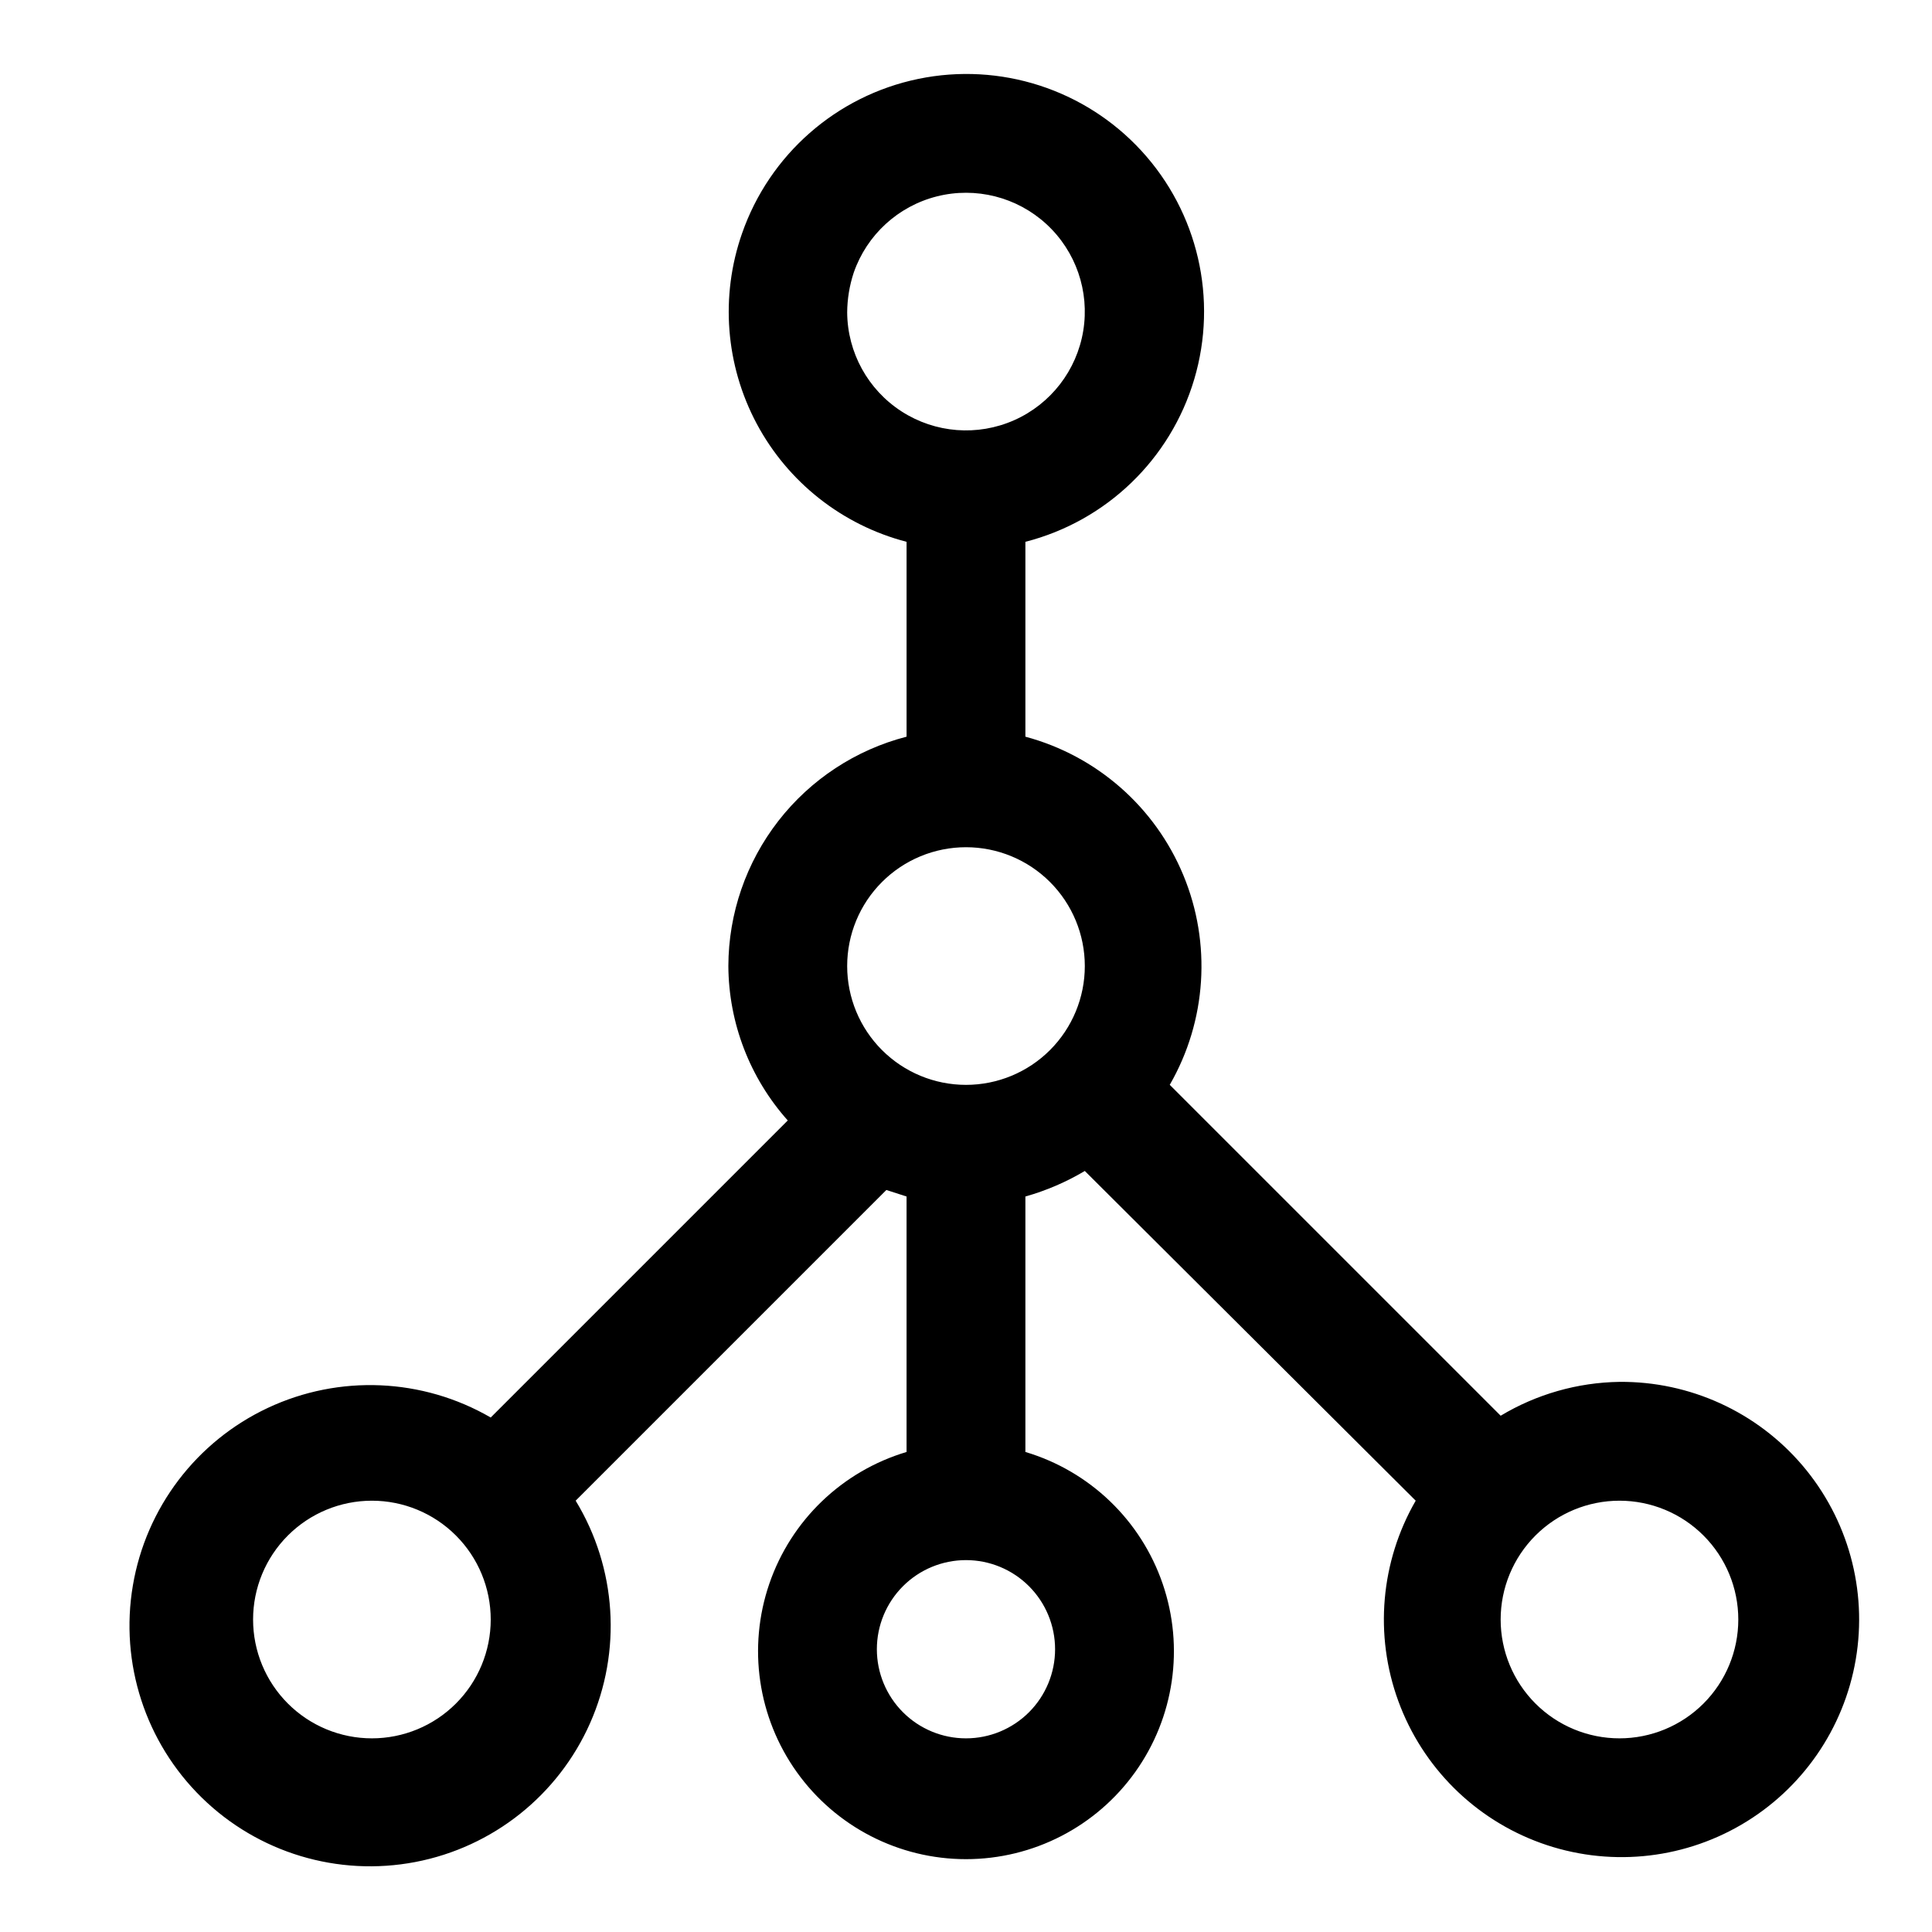
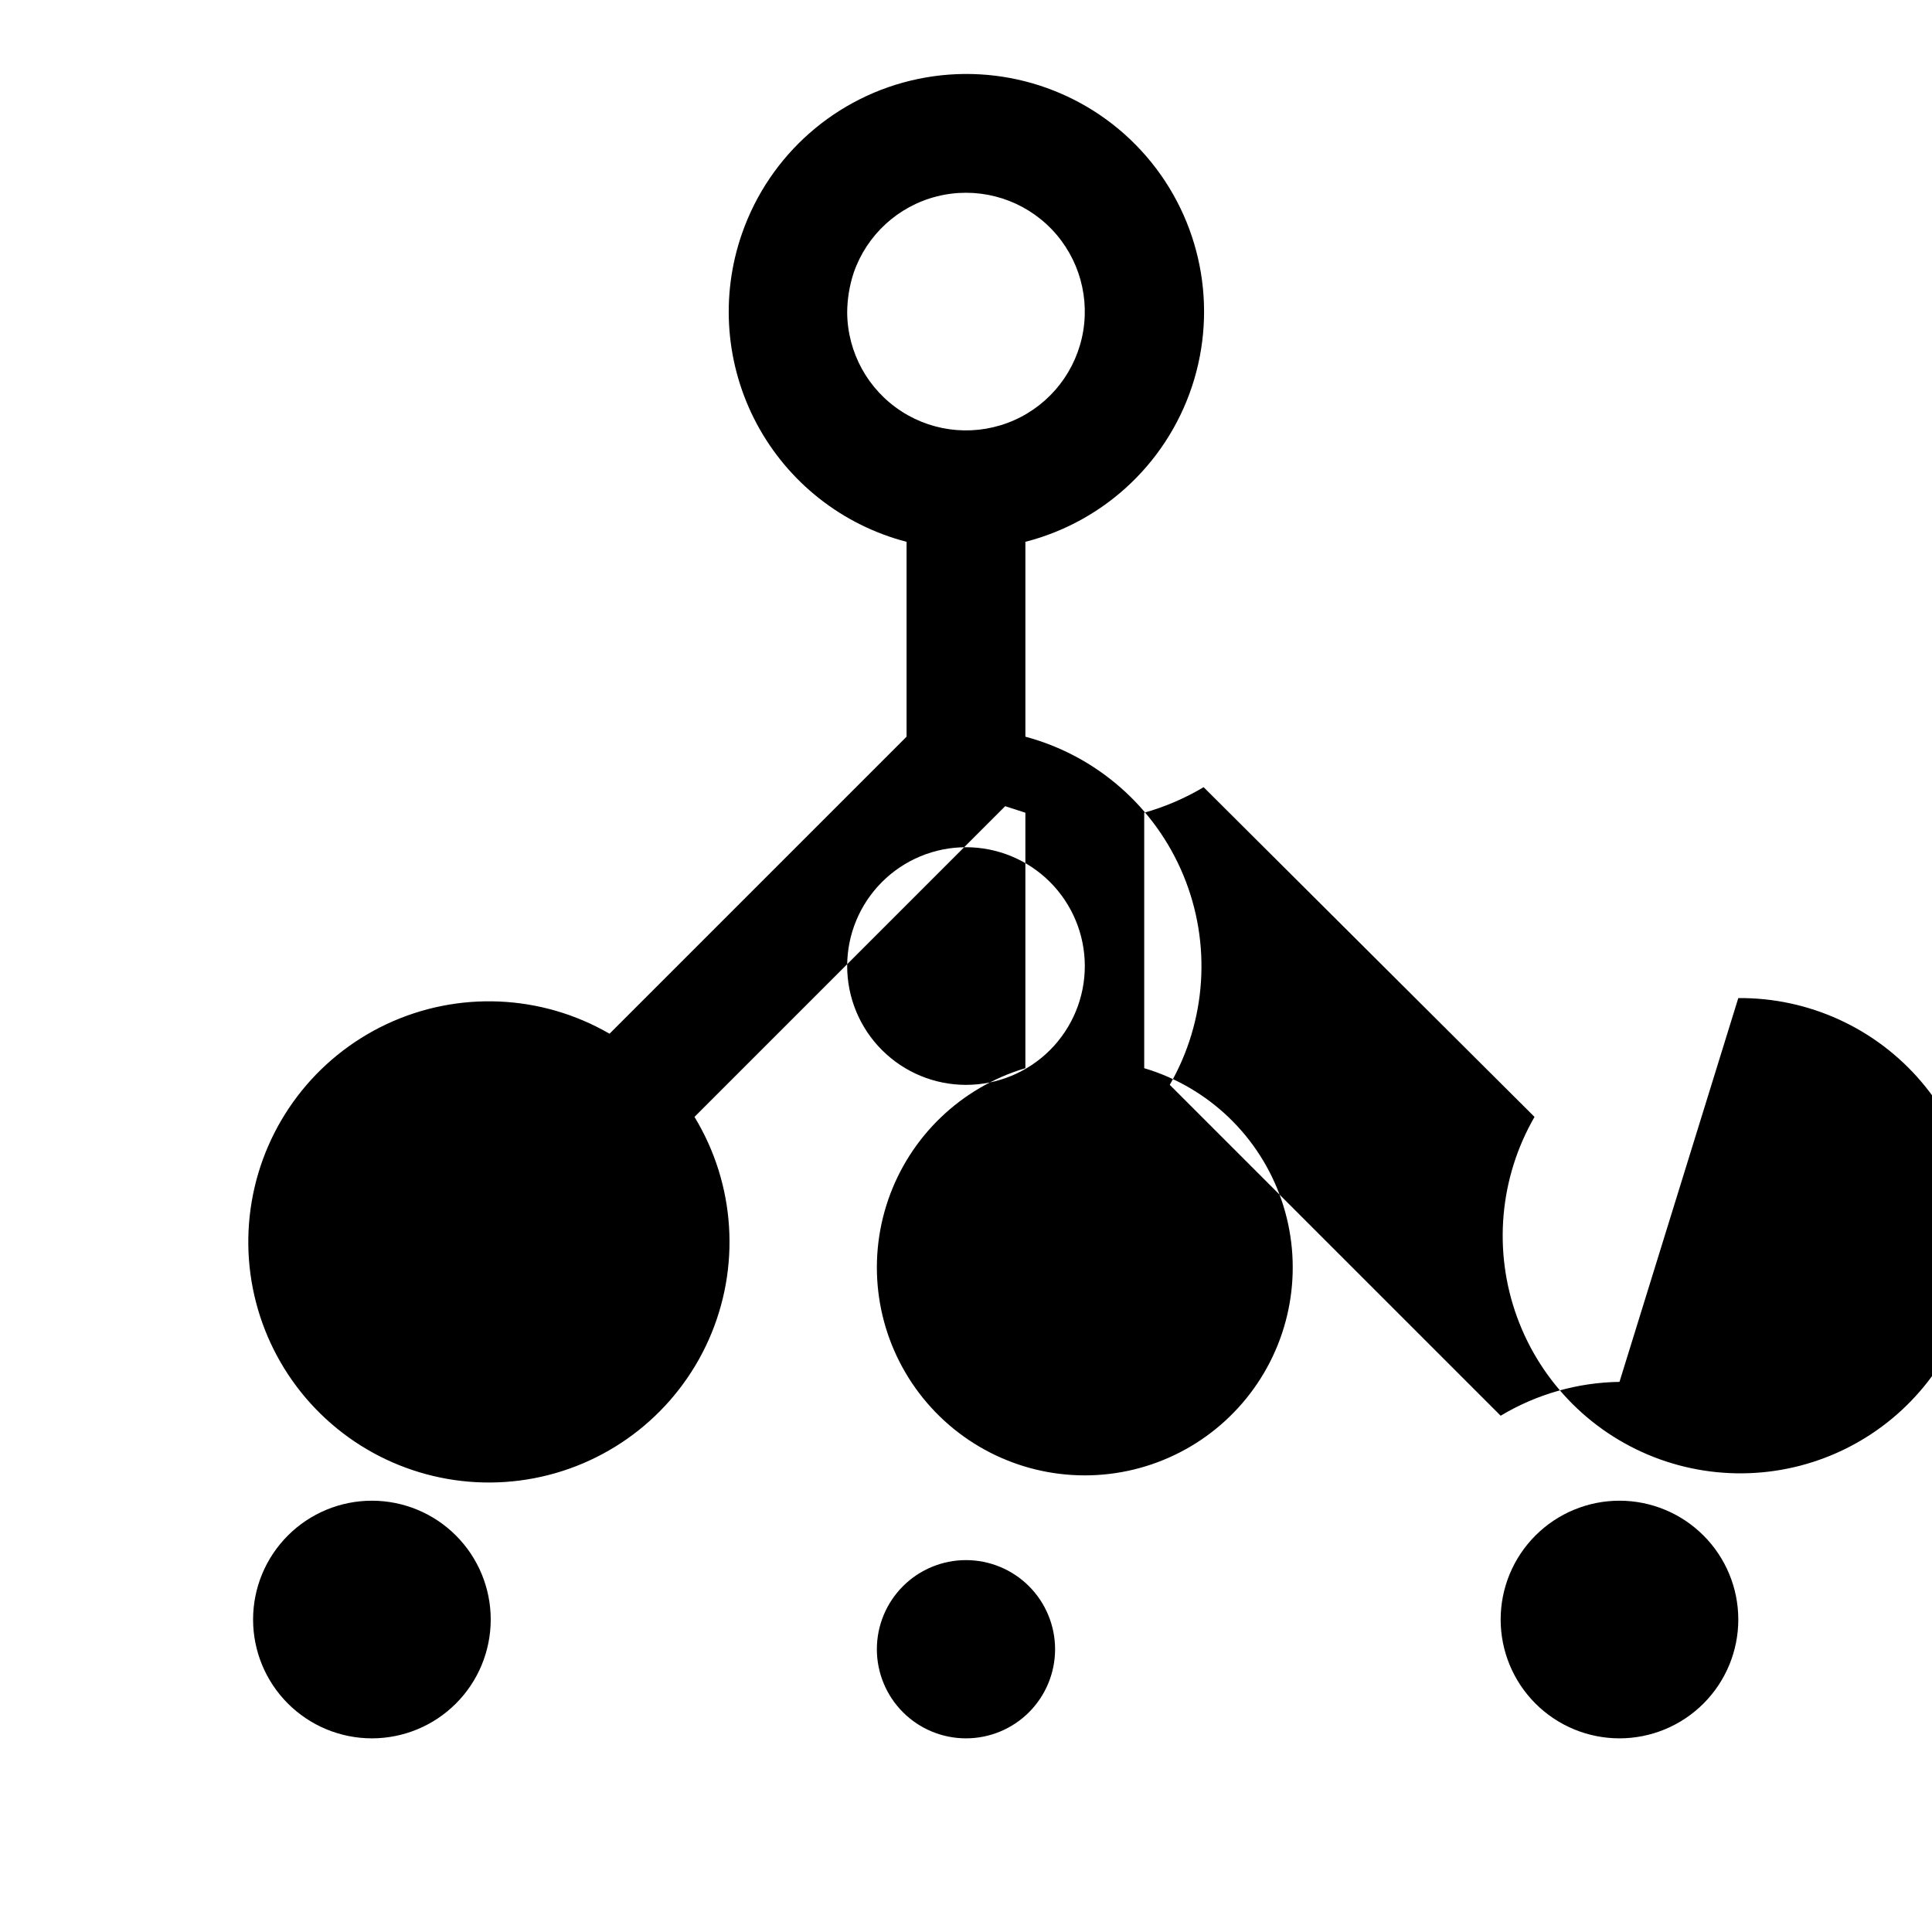
<svg xmlns="http://www.w3.org/2000/svg" fill="#000000" width="800px" height="800px" version="1.1" viewBox="144 144 512 512">
-   <path d="m573.18 510.21c-11.105 0.164-21.969 3.258-31.488 8.973l-87.695-87.691c9.766-16.957 11.098-37.484 3.602-55.559-7.492-18.07-22.961-31.637-41.859-36.703v-51.641c21.457-5.496 38.453-21.859 44.75-43.094 6.301-21.234 0.984-44.219-14.004-60.527-14.992-16.309-37.445-23.547-59.137-19.055-21.688 4.488-39.426 20.047-46.707 40.965-5.801 16.609-4.387 34.891 3.894 50.414 8.285 15.52 22.688 26.871 39.715 31.297v51.641c-13.484 3.481-25.434 11.336-33.98 22.332-8.547 10.996-13.207 24.512-13.25 38.441 0.086 15.105 5.684 29.66 15.742 40.934l-78.719 78.719c-18.082-10.473-40.145-11.426-59.059-2.551-18.918 8.879-32.281 26.461-35.773 47.062-3.496 20.602 3.328 41.605 18.258 56.223 14.93 14.617 36.074 20.992 56.598 17.062 20.523-3.93 37.816-17.664 46.293-36.762 8.473-19.102 7.055-41.141-3.805-58.992l82.34-82.34 5.352 1.73v67.699h0.004c-17.055 5.086-30.605 18.094-36.379 34.93-5.773 16.832-3.062 35.418 7.281 49.902 10.344 14.484 27.047 23.078 44.844 23.078s34.496-8.594 44.84-23.078c10.344-14.484 13.055-33.07 7.281-49.902-5.773-16.836-19.324-29.844-36.379-34.93v-67.699c5.523-1.559 10.816-3.836 15.746-6.769l87.691 87.379c-9.32 16.148-11.008 35.598-4.606 53.109 6.402 17.516 20.238 31.289 37.777 37.617 17.543 6.324 36.984 4.555 53.09-4.836 16.109-9.395 27.227-25.441 30.359-43.824 3.133-18.383-2.039-37.207-14.125-51.402-12.09-14.199-29.848-22.312-48.492-22.152zm-204.67-283.39c0.023-3.582 0.609-7.141 1.73-10.547 3.473-10.027 11.762-17.633 22.051-20.23 10.289-2.594 21.195 0.164 29.012 7.348 7.812 7.18 11.484 17.812 9.766 28.285-1.719 10.473-8.598 19.375-18.297 23.68-9.703 4.305-20.918 3.434-29.836-2.316-8.922-5.75-14.344-15.605-14.426-26.219zm31.488 141.7v0.004c8.352 0 16.359 3.316 22.266 9.223 5.902 5.902 9.223 13.914 9.223 22.266s-3.32 16.359-9.223 22.266c-5.906 5.902-13.914 9.223-22.266 9.223s-16.363-3.32-22.266-9.223c-5.906-5.906-9.223-13.914-9.223-22.266s3.316-16.363 9.223-22.266c5.902-5.906 13.914-9.223 22.266-9.223zm-157.44 236.16c-8.352 0-16.359-3.316-22.266-9.223s-9.223-13.914-9.223-22.266c0-8.352 3.316-16.359 9.223-22.266s13.914-9.223 22.266-9.223c8.352 0 16.359 3.316 22.266 9.223s9.223 13.914 9.223 22.266c0 8.352-3.316 16.359-9.223 22.266s-13.914 9.223-22.266 9.223zm181.05-23.617c0 6.266-2.488 12.27-6.914 16.699-4.43 4.43-10.438 6.918-16.699 6.918-6.266 0-12.273-2.488-16.699-6.918-4.43-4.43-6.918-10.434-6.918-16.699 0-6.262 2.488-12.27 6.918-16.699 4.426-4.43 10.434-6.918 16.699-6.918 6.262 0 12.27 2.488 16.699 6.918 4.426 4.43 6.914 10.438 6.914 16.699zm149.57 23.617c-8.352 0-16.359-3.316-22.266-9.223s-9.223-13.914-9.223-22.266c0-8.352 3.316-16.359 9.223-22.266s13.914-9.223 22.266-9.223c8.352 0 16.359 3.316 22.266 9.223s9.223 13.914 9.223 22.266c0 8.352-3.316 16.359-9.223 22.266s-13.914 9.223-22.266 9.223z" />
+   <path d="m573.18 510.21c-11.105 0.164-21.969 3.258-31.488 8.973l-87.695-87.691c9.766-16.957 11.098-37.484 3.602-55.559-7.492-18.07-22.961-31.637-41.859-36.703v-51.641c21.457-5.496 38.453-21.859 44.75-43.094 6.301-21.234 0.984-44.219-14.004-60.527-14.992-16.309-37.445-23.547-59.137-19.055-21.688 4.488-39.426 20.047-46.707 40.965-5.801 16.609-4.387 34.891 3.894 50.414 8.285 15.52 22.688 26.871 39.715 31.297v51.641l-78.719 78.719c-18.082-10.473-40.145-11.426-59.059-2.551-18.918 8.879-32.281 26.461-35.773 47.062-3.496 20.602 3.328 41.605 18.258 56.223 14.93 14.617 36.074 20.992 56.598 17.062 20.523-3.93 37.816-17.664 46.293-36.762 8.473-19.102 7.055-41.141-3.805-58.992l82.34-82.34 5.352 1.73v67.699h0.004c-17.055 5.086-30.605 18.094-36.379 34.93-5.773 16.832-3.062 35.418 7.281 49.902 10.344 14.484 27.047 23.078 44.844 23.078s34.496-8.594 44.84-23.078c10.344-14.484 13.055-33.07 7.281-49.902-5.773-16.836-19.324-29.844-36.379-34.93v-67.699c5.523-1.559 10.816-3.836 15.746-6.769l87.691 87.379c-9.32 16.148-11.008 35.598-4.606 53.109 6.402 17.516 20.238 31.289 37.777 37.617 17.543 6.324 36.984 4.555 53.09-4.836 16.109-9.395 27.227-25.441 30.359-43.824 3.133-18.383-2.039-37.207-14.125-51.402-12.09-14.199-29.848-22.312-48.492-22.152zm-204.67-283.39c0.023-3.582 0.609-7.141 1.73-10.547 3.473-10.027 11.762-17.633 22.051-20.23 10.289-2.594 21.195 0.164 29.012 7.348 7.812 7.18 11.484 17.812 9.766 28.285-1.719 10.473-8.598 19.375-18.297 23.68-9.703 4.305-20.918 3.434-29.836-2.316-8.922-5.75-14.344-15.605-14.426-26.219zm31.488 141.7v0.004c8.352 0 16.359 3.316 22.266 9.223 5.902 5.902 9.223 13.914 9.223 22.266s-3.32 16.359-9.223 22.266c-5.906 5.902-13.914 9.223-22.266 9.223s-16.363-3.32-22.266-9.223c-5.906-5.906-9.223-13.914-9.223-22.266s3.316-16.363 9.223-22.266c5.902-5.906 13.914-9.223 22.266-9.223zm-157.44 236.16c-8.352 0-16.359-3.316-22.266-9.223s-9.223-13.914-9.223-22.266c0-8.352 3.316-16.359 9.223-22.266s13.914-9.223 22.266-9.223c8.352 0 16.359 3.316 22.266 9.223s9.223 13.914 9.223 22.266c0 8.352-3.316 16.359-9.223 22.266s-13.914 9.223-22.266 9.223zm181.05-23.617c0 6.266-2.488 12.27-6.914 16.699-4.43 4.43-10.438 6.918-16.699 6.918-6.266 0-12.273-2.488-16.699-6.918-4.43-4.43-6.918-10.434-6.918-16.699 0-6.262 2.488-12.27 6.918-16.699 4.426-4.43 10.434-6.918 16.699-6.918 6.262 0 12.27 2.488 16.699 6.918 4.426 4.43 6.914 10.438 6.914 16.699zm149.57 23.617c-8.352 0-16.359-3.316-22.266-9.223s-9.223-13.914-9.223-22.266c0-8.352 3.316-16.359 9.223-22.266s13.914-9.223 22.266-9.223c8.352 0 16.359 3.316 22.266 9.223s9.223 13.914 9.223 22.266c0 8.352-3.316 16.359-9.223 22.266s-13.914 9.223-22.266 9.223z" />
</svg>